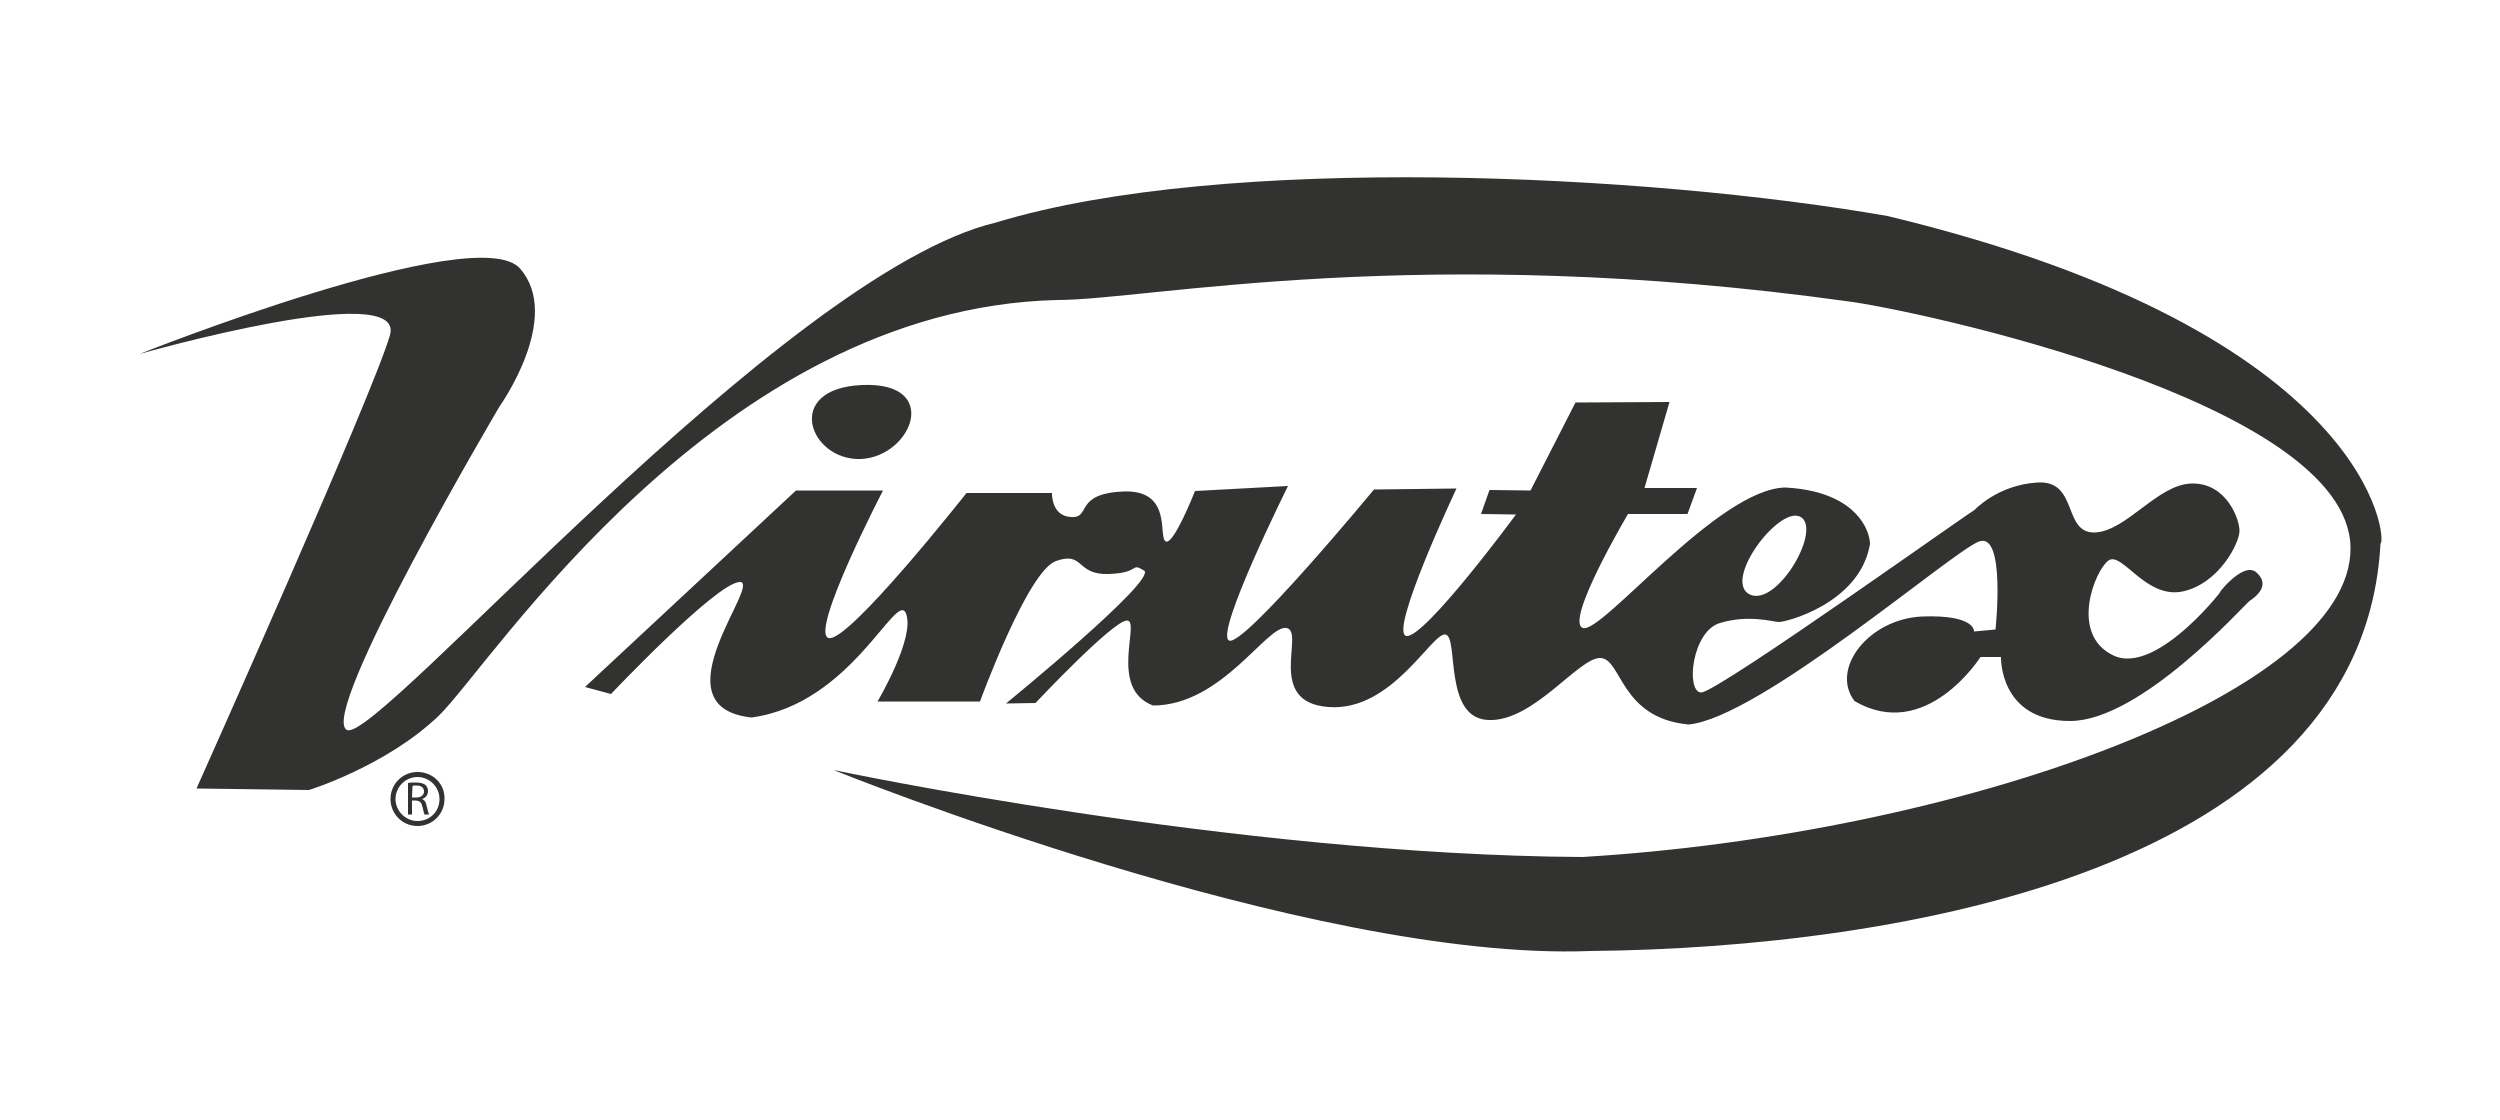
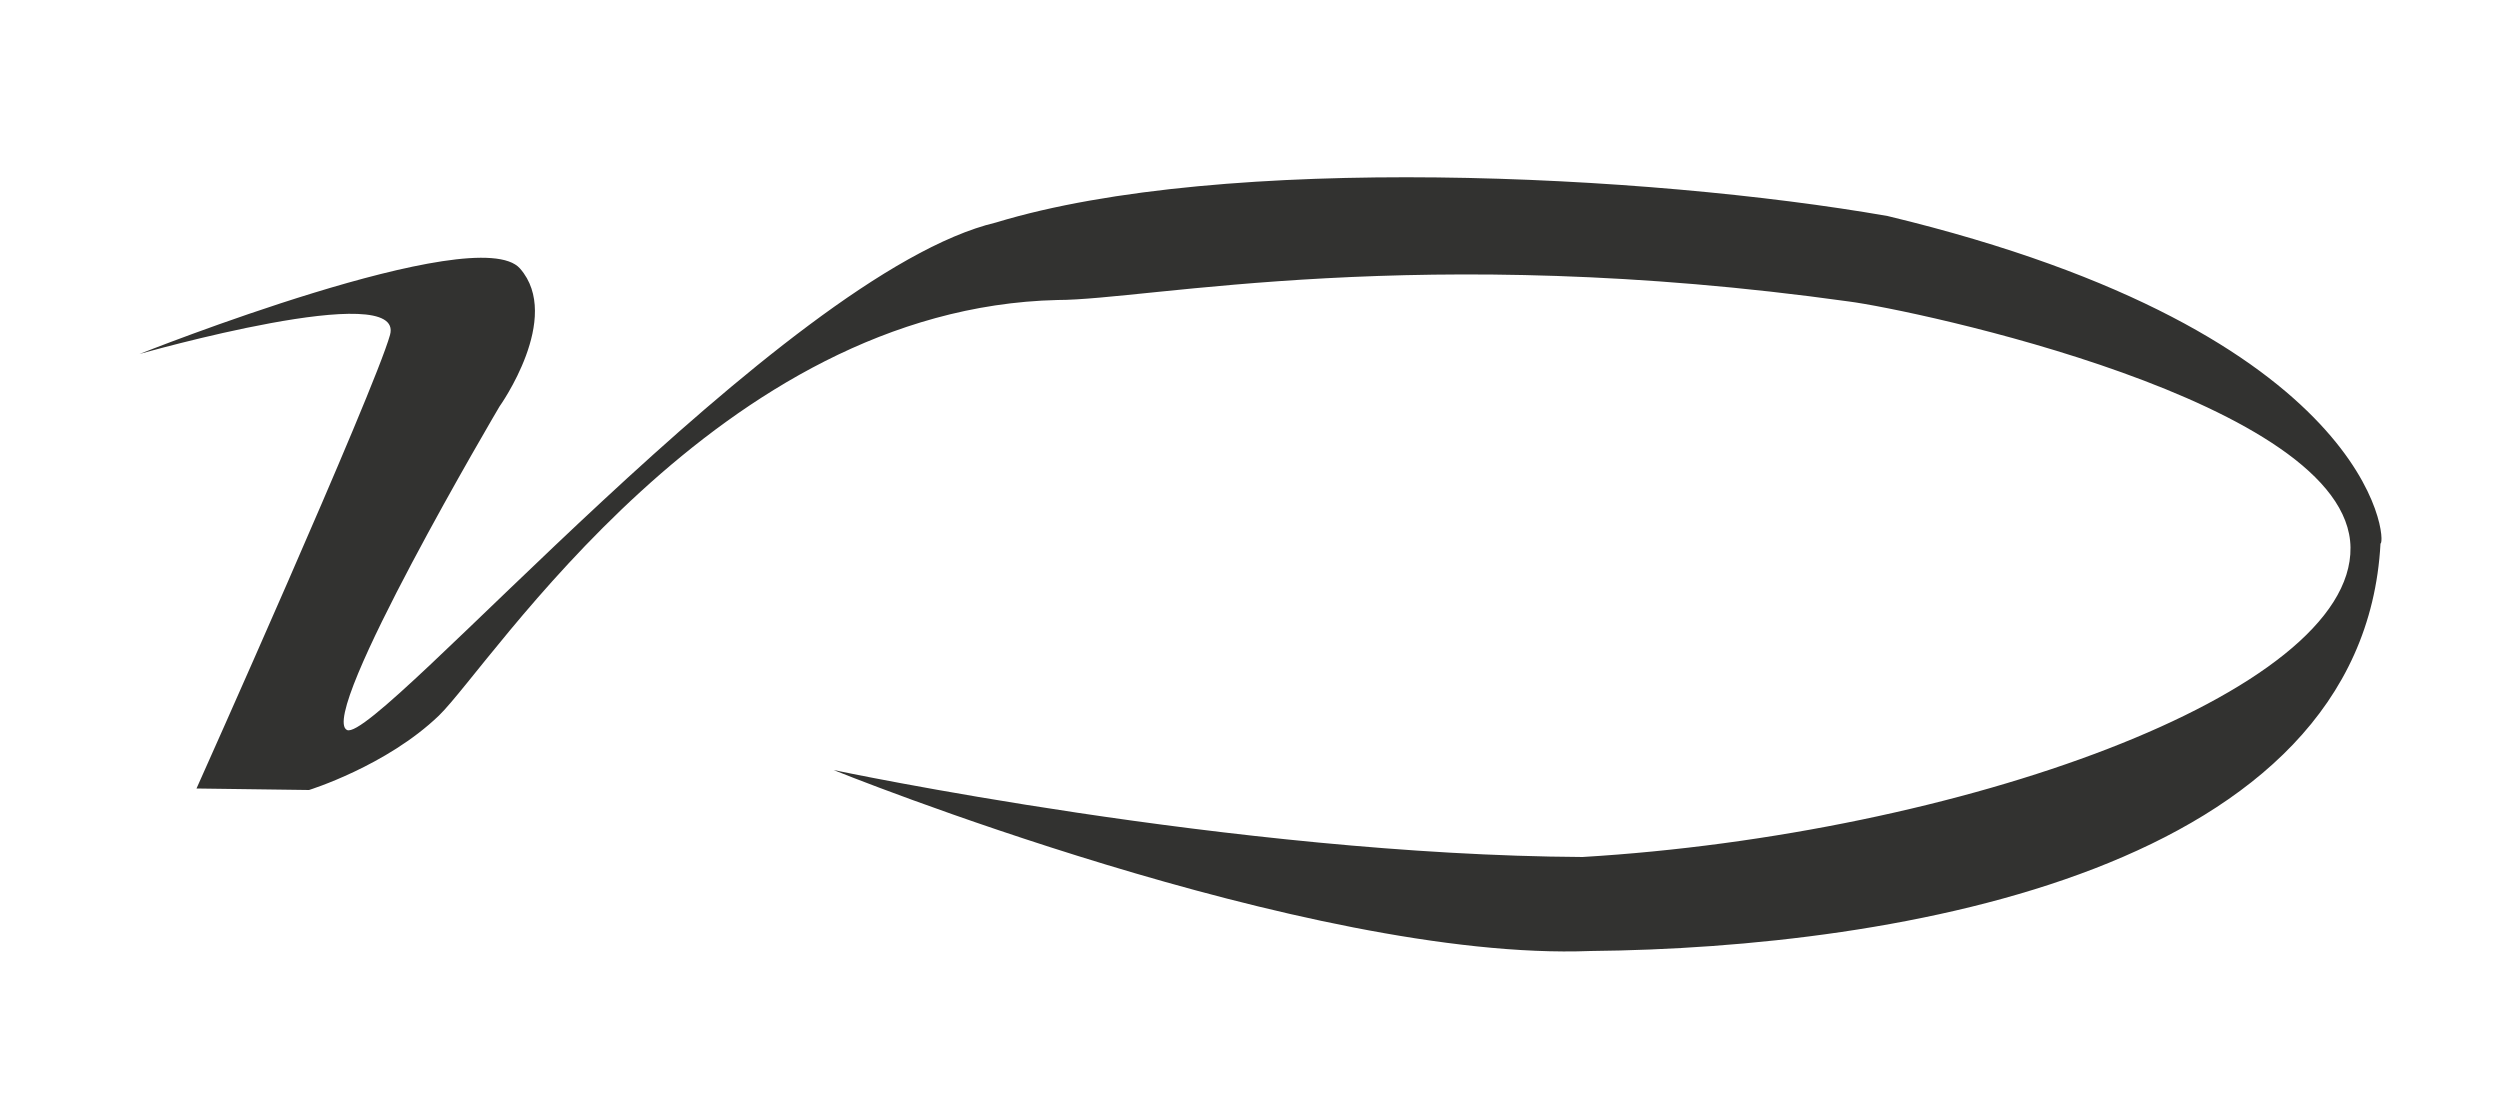
<svg xmlns="http://www.w3.org/2000/svg" id="Calque_1" viewBox="0 0 500 224">
  <style>.st0{fill:#323230}</style>
-   <path class="st0" d="M360.3 103.5c4 2.9-5.4 18.6-10.7 15.2-4.7-3.3 6.7-18.1 10.7-15.2m-179.1 19.2c1.9 4.8-5.7 17.6-5.7 17.6H196s9.5-26.1 15.2-28.1 3.9 2.8 10.5 2.6c6.5-.2 4.3-2.4 7.1-.7 2.9 1.7-27.6 26.6-27.6 26.6l5.9-.1s15.5-16.5 18.3-16.5-3.8 13.6 5.2 17c13.8 0 22.8-16.2 26.7-15.5 3.8.7-4.3 14.9 8.4 15.8 12.7 1 20.7-15 23.4-14.5 2.7.5-.5 16.8 8.6 17.1 9 .4 18.1-12.6 22.4-12.4s3.9 12 17.6 13.3c14.2-1.3 52.7-34.6 58.1-36.6s3.3 17.6 3.3 17.6l-4.3.4s.4-3.4-10.4-3c-10.7.5-18.4 10.5-13.5 16.9 14.3 8.4 25.2-8.8 25.2-8.8h4.1s-.4 12.8 13.8 12.8c14.2 0 34.8-23.2 35.9-24 1.2-.8 4.3-3.1 1.4-5.7s-8.8 5.8-7.2 3.8c1.7-2-12.5 17-21.4 12.8s-3.7-17.1-1-19 7.4 7.7 14.8 6.2c7.4-1.6 11.4-9.8 11.4-12.1 0-2.4-2.6-9.6-9.5-9.5s-13.1 9.6-19.5 9.8c-6.4.1-3.2-10.5-11.4-10s-12.8 5.7-12.8 5.7c4.1-3.3-51.4 36.5-54.5 36.3s-1.8-12.3 3.8-13.9c5.6-1.7 10.4-.3 11.7-.2 1.3.1 15.9-3.6 18.2-15.1.5-.7-.5-10.9-16.8-11.8-13.5.2-36.7 29.3-40.5 28.1s9-22.8 9-22.8h11.9l1.9-5.2h-10.5l5-17.2-18.8.1-9 17.6-8.2-.1-1.7 4.8 7 .1s-18.2 24.7-21.9 24.3c-3.7-.5 10-29.5 10-29.5l-16.5.2s-26.2 31.7-29 30.2c-2.9-1.4 11.8-30.9 11.8-30.9l-18.6 1s-4.2 10.7-5.8 10.1c-1.7-.6 1.5-10.4-8.5-10s-6.4 5.4-10.5 5.1c-4-.2-3.8-4.8-3.8-4.8h-17.1s-23.8 30.2-27.6 29c-3.8-1.2 10.9-29.5 10.9-29.5h-17.4L117 137.4l5.2 1.4s20.9-22.1 25.7-22.4c4.8-.2-17.1 25 2.4 27.1 20-2.7 29-25.6 30.9-20.8M172.4 77c-15.9.7-10.5 15.2-.2 14.8 10.2-.5 16.2-15.5.2-14.8" />
  <path class="st0" d="M377.5 43.2c-48.1-8.4-132.6-12.6-178.3 1.3C156.6 54.6 75.4 148.9 69.4 146s30.5-64.7 30.5-64.7 12.7-17.8 4.1-27.6-76.1 17.1-76.1 17.1S81.2 55.6 78 67s-38.7 90.7-38.7 90.7l22.5.3s15.5-4.8 26-14.9c10.5-10.2 55.8-81.5 123.7-83.1 18.1 0 72.3-11.7 158.3.3 12.4 1.6 99.9 19.9 100.3 49.2s-78.5 57.4-153.6 61.9C246.9 171 166.7 154 166.7 154s94.9 38.4 151.4 36.2c61.6-.6 154.5-16.2 158-81.5 1.3-.1-.9-42-98.6-65.5" />
-   <path class="st0" d="M83.5 164.2c-2.4 0-4.4-2-4.4-4.4s2-4.4 4.4-4.4 4.4 2 4.4 4.4c0 2.5-1.9 4.4-4.4 4.4m0-9.8c-3 0-5.4 2.4-5.4 5.4s2.4 5.4 5.4 5.4 5.4-2.4 5.4-5.4c.1-3-2.3-5.4-5.4-5.4" />
-   <path class="st0" d="M81.6 156.6c.4-.1 1-.1 1.6-.1.9 0 1.5.2 1.9.5.3.3.5.7.5 1.2 0 .8-.5 1.4-1.2 1.6.5.2.8.6.9 1.3.2.9.4 1.5.5 1.8h-.9c-.1-.2-.2-.7-.4-1.5-.2-.9-.5-1.2-1.3-1.3h-.8v2.8h-.8v-6.3zm.8 2.9h.9c.9 0 1.5-.5 1.5-1.2 0-.8-.6-1.2-1.5-1.2-.4 0-.7 0-.8.1l-.1 2.3z" />
</svg>